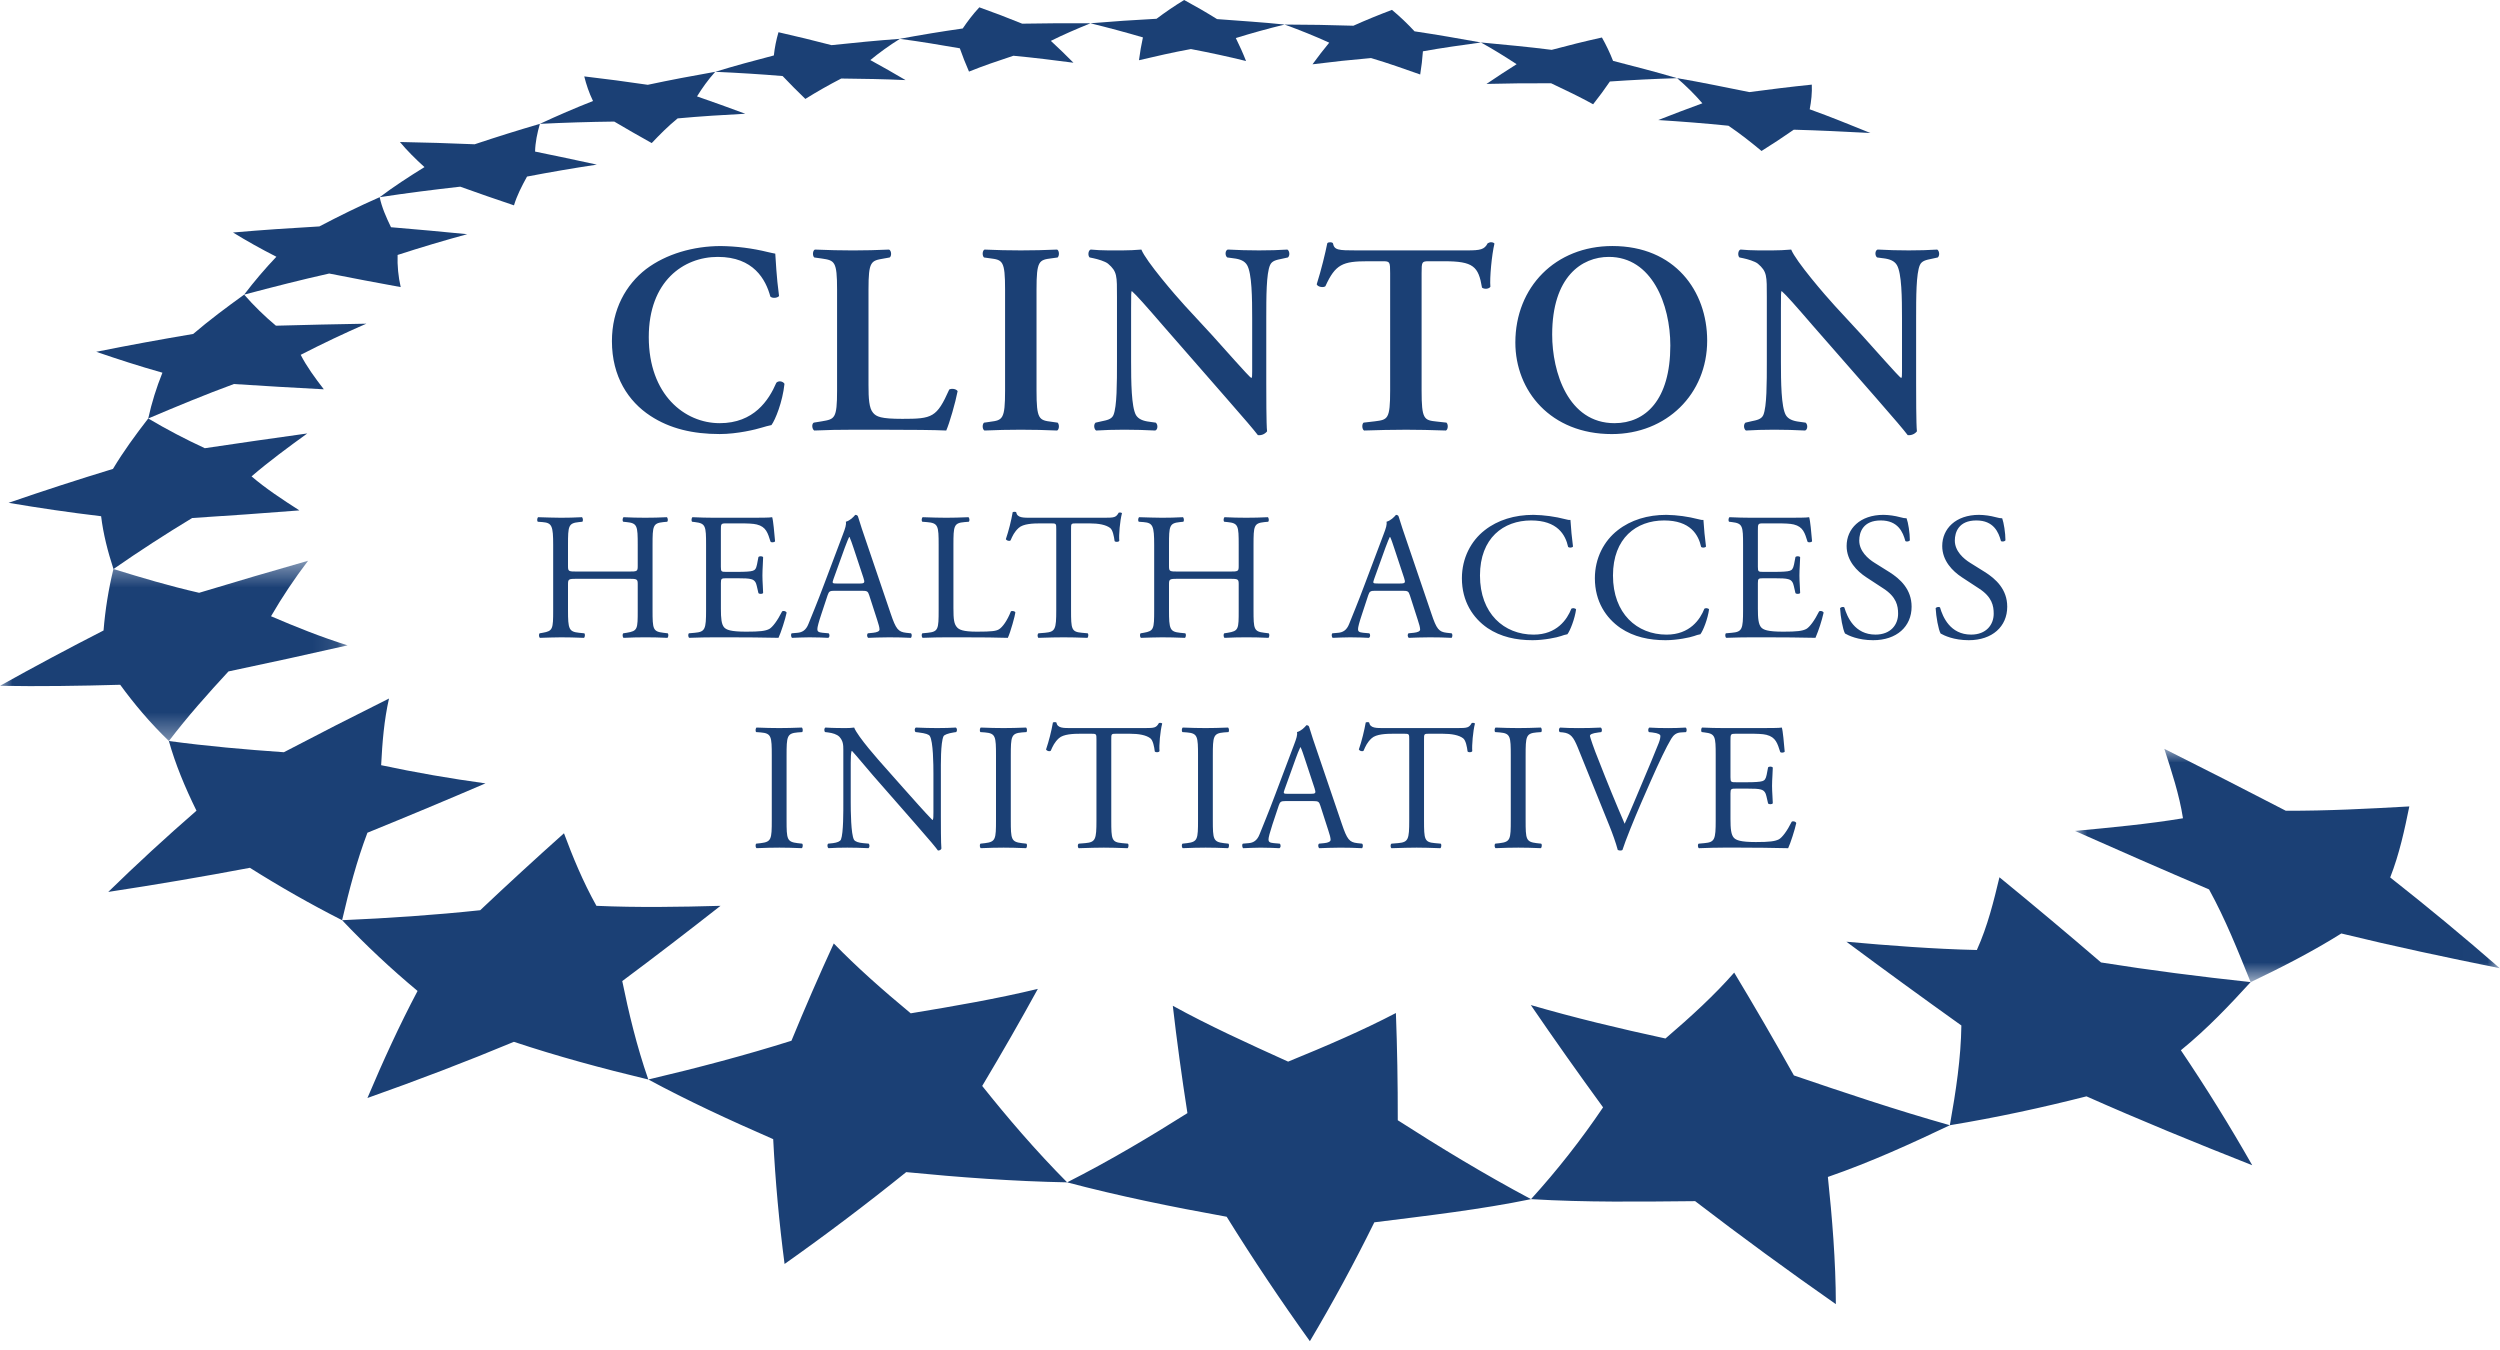
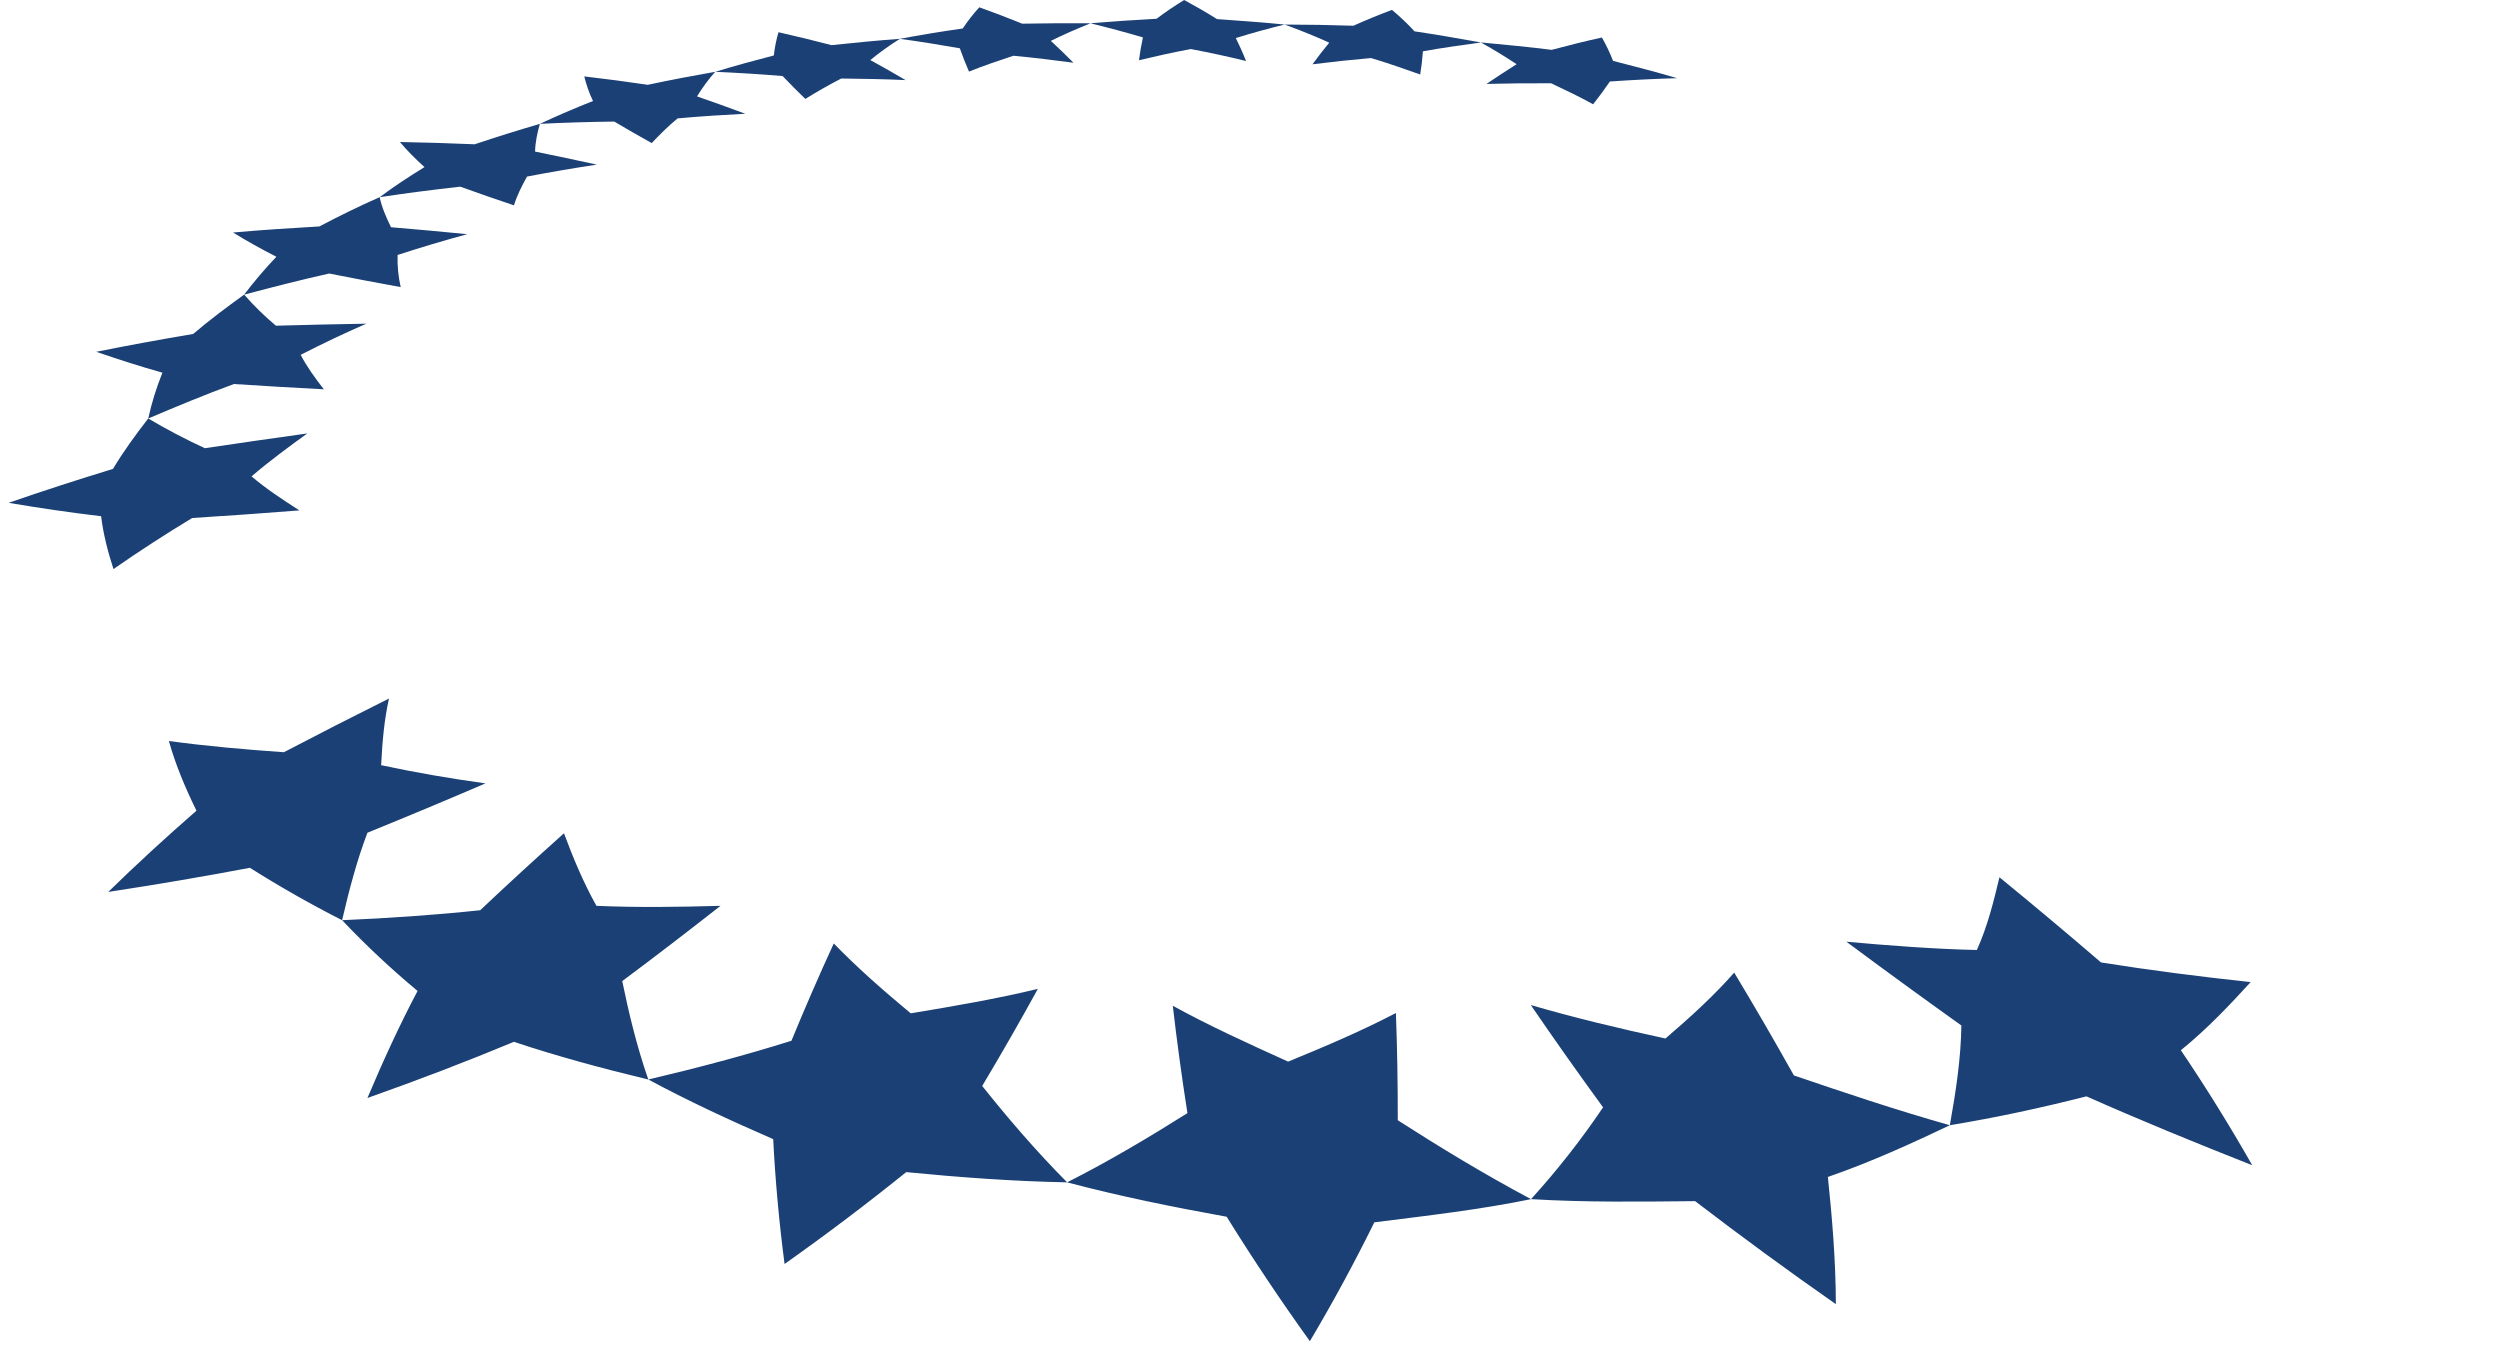
<svg xmlns="http://www.w3.org/2000/svg" width="100" height="54" viewBox="0 0 100 54" fill="none">
  <g clip-path="url(#clip0_15177_7708)">
    <mask id="mask0_15177_7708" style="mask-type:luminance" maskUnits="userSpaceOnUse" x="82" y="29" width="18" height="11">
      <path d="M82.999 29.953H99.992V39.287H82.999V29.953Z" fill="white" />
    </mask>
    <g mask="url(#mask0_15177_7708)">
-       <path fill-rule="evenodd" clip-rule="evenodd" d="M95.608 35.098C95.978 34.153 96.183 33.186 96.373 32.257C94.701 32.351 93.119 32.435 91.432 32.43C89.818 31.593 88.198 30.767 86.573 29.953C86.857 30.834 87.174 31.789 87.319 32.731C85.933 32.962 84.43 33.102 82.998 33.237C84.732 34.008 86.519 34.79 88.362 35.577C89.022 36.781 89.492 37.968 90.026 39.286C91.313 38.672 92.545 38.035 93.653 37.339C95.765 37.855 97.83 38.293 99.992 38.73C98.562 37.482 97.1 36.272 95.608 35.098Z" fill="#1B4075" />
-     </g>
+       </g>
    <path fill-rule="evenodd" clip-rule="evenodd" d="M90.026 39.284C87.988 39.065 86.007 38.811 84.041 38.498C82.701 37.346 81.346 36.21 79.978 35.091C79.753 36.028 79.509 37.038 79.074 38C77.337 37.96 75.567 37.823 73.856 37.669C75.378 38.8 76.911 39.917 78.455 41.019C78.436 42.333 78.241 43.624 77.994 45.009C75.846 44.403 73.716 43.686 71.756 43.017C70.956 41.587 70.159 40.218 69.368 38.904C68.579 39.804 67.645 40.661 66.619 41.54C64.753 41.137 62.967 40.707 61.232 40.202C62.175 41.581 63.139 42.945 64.123 44.294C63.251 45.586 62.288 46.813 61.241 47.966C59.344 46.956 57.557 45.867 55.911 44.81C55.913 43.325 55.888 41.897 55.836 40.521C54.504 41.217 53.062 41.837 51.525 42.465C49.884 41.722 48.345 41.02 46.912 40.231C47.07 41.605 47.265 43.036 47.497 44.525C46.021 45.455 44.411 46.42 42.685 47.294C41.409 46.008 40.287 44.691 39.288 43.438C40.087 42.101 40.827 40.808 41.514 39.555C39.882 39.949 38.196 40.241 36.429 40.533C35.292 39.59 34.257 38.674 33.351 37.738C32.76 39.023 32.196 40.321 31.658 41.63C29.823 42.208 27.922 42.711 25.934 43.18C27.492 44.022 29.171 44.8 30.928 45.566C31.013 47.236 31.165 48.902 31.383 50.559C33.043 49.386 34.665 48.161 36.248 46.885C38.388 47.094 40.534 47.253 42.685 47.294L42.684 47.294C44.747 47.84 46.888 48.277 49.067 48.67C50.12 50.367 51.23 52.027 52.395 53.648C53.316 52.097 54.176 50.511 54.973 48.893C57.114 48.624 59.226 48.381 61.241 47.966C63.446 48.098 65.615 48.067 67.805 48.046C69.651 49.461 71.528 50.835 73.434 52.166C73.431 50.439 73.284 48.687 73.115 47.078C74.872 46.47 76.466 45.734 77.996 45.009C79.887 44.697 81.698 44.302 83.459 43.854C85.597 44.804 87.775 45.696 90.089 46.61C89.197 45.04 88.245 43.506 87.235 42.01C88.306 41.139 89.19 40.197 90.026 39.284ZM28.821 36.233C27.195 36.279 25.51 36.306 23.857 36.233C23.31 35.254 22.907 34.265 22.559 33.331C21.428 34.342 20.31 35.368 19.208 36.409C17.389 36.603 15.561 36.726 13.684 36.808C13.97 35.578 14.271 34.434 14.697 33.309C16.319 32.649 17.89 31.993 19.419 31.335C18.02 31.144 16.628 30.902 15.246 30.608C15.293 29.68 15.365 28.805 15.56 27.941C14.151 28.643 12.749 29.359 11.355 30.089C9.819 29.982 8.251 29.845 6.755 29.64C7.014 30.565 7.398 31.49 7.859 32.428C6.652 33.477 5.475 34.56 4.33 35.677C6.263 35.383 8.153 35.061 9.996 34.712C11.193 35.467 12.423 36.167 13.684 36.808C14.634 37.81 15.642 38.755 16.703 39.638C15.977 41.012 15.334 42.414 14.697 43.92C16.715 43.206 18.667 42.461 20.556 41.673C22.278 42.247 24.087 42.738 25.932 43.18C25.464 41.834 25.145 40.49 24.89 39.243C26.251 38.23 27.571 37.212 28.821 36.233Z" fill="#1B4075" />
    <mask id="mask1_15177_7708" style="mask-type:luminance" maskUnits="userSpaceOnUse" x="0" y="22" width="14" height="8">
      <path d="M0 22.43H13.903V29.642H0V22.43Z" fill="white" />
    </mask>
    <g mask="url(#mask1_15177_7708)">
-       <path fill-rule="evenodd" clip-rule="evenodd" d="M6.756 29.641C7.494 28.669 8.335 27.726 9.139 26.857C10.755 26.518 12.341 26.17 13.904 25.814C12.812 25.471 11.825 25.072 10.841 24.65C11.288 23.879 11.783 23.138 12.323 22.43C10.89 22.839 9.439 23.266 7.965 23.712C6.756 23.435 5.66 23.107 4.537 22.76C4.341 23.568 4.209 24.39 4.142 25.219C2.748 25.932 1.367 26.67 -0.001 27.433C1.565 27.462 3.215 27.436 4.808 27.391C5.367 28.157 6.002 28.914 6.756 29.641Z" fill="#1B4075" />
-     </g>
+       </g>
    <path fill-rule="evenodd" clip-rule="evenodd" d="M5.929 16.739C5.427 17.388 4.933 18.062 4.519 18.756C3.119 19.183 1.727 19.635 0.343 20.113C1.552 20.317 2.76 20.497 4.045 20.649C4.129 21.355 4.31 22.058 4.539 22.762C5.566 22.048 6.617 21.367 7.687 20.72C9.118 20.63 10.547 20.529 11.976 20.416C11.301 19.984 10.622 19.536 10.062 19.055C10.76 18.455 11.544 17.878 12.291 17.338C10.927 17.527 9.567 17.724 8.193 17.928C7.419 17.571 6.663 17.174 5.929 16.739C7.106 16.241 8.198 15.786 9.356 15.361C10.548 15.44 11.745 15.508 12.953 15.572C12.606 15.124 12.269 14.665 12.028 14.193C12.89 13.75 13.766 13.334 14.654 12.947C13.456 12.969 12.24 12.993 11.037 13.028C10.582 12.648 10.157 12.232 9.766 11.785C10.924 11.479 12.035 11.194 13.167 10.941C14.106 11.128 15.058 11.306 16.028 11.484C15.931 11.062 15.89 10.63 15.904 10.198C16.826 9.899 17.754 9.622 18.689 9.367C17.68 9.269 16.662 9.173 15.64 9.089C15.45 8.697 15.271 8.293 15.187 7.887C14.354 8.253 13.56 8.646 12.775 9.057C11.653 9.121 10.472 9.199 9.321 9.3C9.865 9.635 10.443 9.959 11.055 10.27C10.598 10.751 10.168 11.256 9.766 11.785C9.066 12.289 8.366 12.812 7.728 13.358C6.445 13.574 5.149 13.811 3.849 14.072C4.707 14.366 5.564 14.645 6.497 14.908C6.257 15.501 6.067 16.114 5.929 16.739ZM18.409 7.467C19.106 7.717 19.823 7.968 20.559 8.214C20.674 7.829 20.867 7.451 21.081 7.063C22.008 6.885 22.94 6.725 23.874 6.585C23.054 6.408 22.231 6.23 21.403 6.063C21.412 5.691 21.489 5.324 21.595 4.954C22.586 4.905 23.578 4.875 24.57 4.863C25.049 5.146 25.544 5.432 26.069 5.723C26.379 5.395 26.71 5.058 27.105 4.736C28.014 4.652 28.928 4.596 29.811 4.55C29.171 4.311 28.523 4.079 27.881 3.856C28.083 3.53 28.318 3.195 28.609 2.872C29.533 2.914 30.428 2.968 31.305 3.042C31.591 3.341 31.893 3.65 32.214 3.957C32.682 3.665 33.161 3.393 33.65 3.141C34.533 3.151 35.381 3.164 36.223 3.204C35.761 2.931 35.29 2.664 34.813 2.403C35.166 2.112 35.558 1.827 35.995 1.554C36.818 1.662 37.629 1.801 38.393 1.932C38.5 2.242 38.623 2.548 38.76 2.864C39.314 2.639 39.912 2.436 40.536 2.23C41.36 2.308 42.161 2.406 42.938 2.509C42.644 2.211 42.344 1.922 42.034 1.635C42.523 1.39 43.054 1.162 43.617 0.932C42.71 0.924 41.804 0.931 40.887 0.947C40.321 0.716 39.749 0.498 39.173 0.293C38.919 0.566 38.702 0.854 38.509 1.139C37.667 1.259 36.828 1.397 35.992 1.553H35.993C35.08 1.621 34.175 1.708 33.262 1.806C32.557 1.622 31.849 1.45 31.139 1.289C31.049 1.598 30.987 1.907 30.954 2.218C30.155 2.425 29.37 2.639 28.609 2.872C27.71 3.03 26.804 3.201 25.911 3.392C25.066 3.267 24.218 3.155 23.37 3.056C23.452 3.385 23.559 3.707 23.72 4.04C23.003 4.323 22.294 4.628 21.595 4.954C20.721 5.21 19.851 5.482 18.987 5.771C17.991 5.729 16.994 5.698 15.997 5.68C16.278 6.018 16.619 6.358 16.979 6.684C16.348 7.074 15.739 7.471 15.188 7.887C16.27 7.722 17.36 7.585 18.409 7.467Z" fill="#1B4075" />
    <path fill-rule="evenodd" clip-rule="evenodd" d="M45.717 1.495C45.651 1.797 45.598 2.102 45.559 2.409C46.222 2.254 46.916 2.093 47.636 1.962C48.401 2.108 49.136 2.266 49.842 2.441C49.72 2.129 49.581 1.822 49.433 1.522C50.049 1.331 50.702 1.148 51.386 0.982C50.493 0.888 49.591 0.834 48.682 0.764C48.251 0.495 47.812 0.241 47.366 0C46.972 0.241 46.604 0.493 46.261 0.751C45.378 0.797 44.497 0.857 43.616 0.931C44.345 1.11 45.047 1.299 45.717 1.496" fill="#1B4075" />
    <path fill-rule="evenodd" clip-rule="evenodd" d="M53.169 1.707C52.936 1.987 52.714 2.279 52.5 2.572C53.279 2.473 54.059 2.39 54.841 2.322C55.53 2.526 56.181 2.76 56.808 2.98C56.859 2.665 56.895 2.36 56.917 2.052C57.662 1.917 58.428 1.811 59.237 1.699C58.362 1.541 57.481 1.387 56.581 1.253C56.312 0.962 56.011 0.671 55.678 0.395C55.139 0.599 54.627 0.808 54.136 1.029C53.219 0.999 52.302 0.984 51.385 0.982C52.013 1.211 52.609 1.451 53.169 1.707Z" fill="#1B4075" />
    <path fill-rule="evenodd" clip-rule="evenodd" d="M59.46 3.357C60.321 3.334 61.183 3.326 62.045 3.331C62.637 3.609 63.204 3.883 63.725 4.171C63.966 3.868 64.189 3.563 64.395 3.26C65.29 3.198 66.185 3.154 67.082 3.127C66.255 2.88 65.384 2.659 64.522 2.435C64.396 2.113 64.247 1.801 64.077 1.5C63.393 1.651 62.712 1.821 62.068 1.994C61.124 1.873 60.168 1.787 59.236 1.698C59.752 1.983 60.223 2.279 60.665 2.568C60.259 2.824 59.857 3.087 59.46 3.357Z" fill="#1B4075" />
-     <path fill-rule="evenodd" clip-rule="evenodd" d="M68.095 4.132C67.498 4.348 66.913 4.575 66.328 4.802C67.246 4.859 68.182 4.932 69.138 5.029C69.625 5.358 70.054 5.702 70.461 6.039C70.898 5.766 71.328 5.482 71.751 5.188C72.747 5.214 73.754 5.264 74.816 5.32C74.015 4.998 73.228 4.673 72.388 4.372C72.452 4.042 72.487 3.711 72.472 3.385C71.614 3.473 70.782 3.576 69.976 3.684C69.001 3.49 68.053 3.29 67.082 3.125C67.466 3.455 67.804 3.792 68.095 4.132ZM30.479 17.102C30.598 17.07 30.728 17.026 30.858 17.003C31.011 16.798 31.303 16.081 31.379 15.353C31.324 15.255 31.152 15.211 31.054 15.309C30.75 16.014 30.155 16.927 28.788 16.927C27.391 16.927 25.951 15.796 25.951 13.482C25.951 11.255 27.335 10.276 28.713 10.276C30.143 10.276 30.63 11.179 30.814 11.863C30.891 11.939 31.085 11.928 31.162 11.842C31.053 11.038 31.032 10.396 31.011 10.146C30.913 10.125 30.838 10.114 30.707 10.081C30.093 9.93 29.464 9.85 28.832 9.842C27.737 9.842 26.644 10.158 25.84 10.766C25.04 11.385 24.477 12.373 24.477 13.645C24.477 15.069 25.137 16.058 26.014 16.633C26.794 17.146 27.715 17.362 28.788 17.362C29.492 17.362 30.24 17.177 30.479 17.102ZM32.877 16.852L32.551 16.905C32.453 16.961 32.486 17.178 32.572 17.221C33.089 17.198 33.605 17.188 34.122 17.189H35.25C36.463 17.189 37.395 17.199 37.85 17.221C37.98 16.927 38.218 16.102 38.305 15.645C38.252 15.559 38.078 15.526 37.97 15.58C37.47 16.699 37.297 16.754 36.095 16.754C35.228 16.754 35.055 16.666 34.925 16.514C34.761 16.33 34.74 15.937 34.74 15.396V11.58C34.74 10.45 34.837 10.429 35.347 10.342L35.586 10.299C35.672 10.243 35.661 10.027 35.563 9.983C35.087 10.005 34.598 10.017 34.122 10.017C33.624 10.017 33.135 10.005 32.595 9.983C32.498 10.027 32.498 10.243 32.572 10.299L32.877 10.342C33.386 10.418 33.483 10.451 33.483 11.58V15.623C33.483 16.754 33.386 16.764 32.877 16.852ZM39.597 16.873L39.359 16.907C39.282 16.982 39.293 17.178 39.38 17.221C40.348 17.178 41.317 17.178 42.285 17.221C42.371 17.178 42.381 16.982 42.306 16.906L42.067 16.872C41.558 16.808 41.461 16.776 41.461 15.623V11.581C41.461 10.428 41.558 10.396 42.067 10.332L42.306 10.299C42.382 10.222 42.371 10.026 42.285 9.983C41.317 10.027 40.348 10.027 39.38 9.983C39.293 10.026 39.282 10.222 39.359 10.299L39.597 10.332C40.106 10.396 40.203 10.428 40.203 11.581V15.623C40.203 16.776 40.106 16.808 39.597 16.872M50.054 15.123C49.946 15.058 48.938 13.906 48.483 13.406L47.399 12.232C47.019 11.819 45.84 10.45 45.655 9.983C45.406 10.004 45.156 10.015 44.907 10.016C44.636 10.016 44.04 10.027 43.629 9.982C43.521 10.016 43.509 10.233 43.586 10.298L43.748 10.332C43.899 10.364 44.203 10.45 44.322 10.548C44.691 10.863 44.679 11.038 44.679 11.885V14.46C44.679 15.319 44.679 16.265 44.538 16.602C44.463 16.776 44.267 16.809 44.062 16.852L43.823 16.906C43.737 16.982 43.759 17.166 43.845 17.221C44.225 17.2 44.518 17.188 44.973 17.188C45.384 17.188 45.807 17.2 46.208 17.221C46.317 17.188 46.325 16.981 46.23 16.906L45.99 16.872C45.719 16.841 45.536 16.764 45.438 16.602C45.255 16.274 45.244 15.276 45.244 14.46V12.342C45.244 11.766 45.244 11.646 45.276 11.646C45.461 11.809 45.817 12.21 46.512 13.015L49.046 15.917C49.827 16.809 50.141 17.178 50.315 17.405C50.384 17.414 50.455 17.404 50.519 17.378C50.583 17.351 50.64 17.308 50.683 17.254C50.651 17.003 50.651 15.666 50.651 15.341V12.744C50.651 11.885 50.651 10.94 50.803 10.602C50.878 10.428 51.062 10.396 51.268 10.353L51.517 10.298C51.605 10.223 51.584 10.036 51.496 9.983C51.106 10.005 50.824 10.016 50.358 10.016C49.942 10.016 49.526 10.004 49.111 9.982C49.003 10.016 48.993 10.223 49.089 10.298L49.34 10.332C49.612 10.364 49.785 10.44 49.882 10.602C50.077 10.929 50.087 11.929 50.087 12.744V14.862C50.087 15.037 50.087 15.09 50.053 15.124M59.637 9.689C59.593 9.689 59.55 9.711 59.506 9.732C59.378 9.983 59.214 10.016 58.683 10.016H54.261C53.525 10.016 53.373 10.006 53.318 9.732C53.298 9.7 53.253 9.69 53.21 9.69C53.157 9.69 53.113 9.7 53.091 9.732C53.015 10.114 52.854 10.787 52.668 11.373C52.713 11.483 52.94 11.514 53.016 11.449C53.415 10.569 53.709 10.45 54.707 10.45H55.313C55.596 10.45 55.606 10.472 55.606 10.929V15.623C55.606 16.775 55.508 16.786 55 16.852L54.544 16.905C54.468 16.961 54.478 17.178 54.564 17.221C55.124 17.201 55.685 17.191 56.246 17.189C56.722 17.189 57.209 17.2 57.838 17.221C57.924 17.178 57.937 16.982 57.859 16.905L57.469 16.862C56.96 16.809 56.864 16.775 56.864 15.623V10.929C56.864 10.472 56.873 10.45 57.156 10.45H57.772C58.932 10.45 59.139 10.656 59.28 11.505C59.378 11.58 59.562 11.558 59.616 11.471C59.582 11.124 59.671 10.189 59.778 9.744C59.757 9.71 59.703 9.689 59.637 9.689ZM64.354 10.276C66.076 10.276 66.813 12.178 66.813 13.819C66.813 16.004 65.815 16.927 64.58 16.927C62.725 16.927 62.087 14.884 62.087 13.384C62.087 11.07 63.269 10.276 64.354 10.276ZM64.472 17.363C66.661 17.363 68.287 15.764 68.287 13.624C68.287 11.646 66.996 9.841 64.494 9.841C62.218 9.841 60.614 11.482 60.614 13.701C60.614 15.634 62.024 17.363 64.472 17.363ZM75.334 10.331C75.603 10.364 75.777 10.44 75.875 10.602C76.071 10.929 76.08 11.929 76.08 12.744V14.862C76.08 15.036 76.08 15.089 76.047 15.123C75.94 15.058 74.933 13.906 74.476 13.406L73.393 12.232C73.013 11.819 71.833 10.45 71.648 9.983C71.39 10.005 71.129 10.016 70.901 10.016C70.631 10.016 70.032 10.026 69.621 9.982C69.514 10.016 69.503 10.232 69.578 10.298L69.741 10.332C69.892 10.364 70.195 10.45 70.315 10.548C70.685 10.863 70.673 11.038 70.673 11.885V14.46C70.673 15.319 70.673 16.264 70.533 16.601C70.456 16.775 70.261 16.808 70.054 16.851L69.818 16.906C69.729 16.982 69.751 17.166 69.838 17.221C70.219 17.2 70.512 17.188 70.966 17.188C71.377 17.188 71.799 17.2 72.203 17.221C72.31 17.188 72.32 16.981 72.224 16.906L71.983 16.872C71.713 16.841 71.528 16.764 71.432 16.602C71.247 16.274 71.237 15.276 71.237 14.46V12.341C71.237 11.765 71.237 11.645 71.269 11.645C71.454 11.808 71.81 12.21 72.504 13.015L75.042 15.916C75.821 16.808 76.135 17.178 76.308 17.405C76.377 17.413 76.448 17.404 76.512 17.377C76.577 17.351 76.634 17.308 76.677 17.253C76.645 17.003 76.645 15.666 76.645 15.341V12.744C76.645 11.885 76.645 10.939 76.795 10.602C76.871 10.428 77.055 10.396 77.263 10.353L77.512 10.298C77.597 10.222 77.576 10.036 77.489 9.983C77.098 10.005 76.817 10.016 76.351 10.016C75.93 10.016 75.528 10.005 75.106 9.982C74.997 10.016 74.987 10.223 75.083 10.298L75.334 10.332V10.331ZM25.068 25.311L24.93 25.332C24.888 25.376 24.902 25.493 24.945 25.514C25.528 25.485 26.111 25.485 26.693 25.514C26.738 25.493 26.75 25.362 26.708 25.332L26.534 25.311C26.116 25.261 26.102 25.167 26.102 24.406V21.797C26.102 21.036 26.116 20.928 26.534 20.884L26.687 20.87C26.73 20.841 26.716 20.71 26.672 20.688C26.097 20.717 25.521 20.717 24.945 20.688C24.902 20.71 24.887 20.841 24.93 20.87L25.068 20.884C25.494 20.927 25.509 21.036 25.509 21.797V22.63C25.509 22.855 25.494 22.862 25.148 22.862H23.082C22.735 22.862 22.72 22.855 22.72 22.63V21.797C22.72 21.036 22.735 20.928 23.155 20.884L23.292 20.87C23.334 20.841 23.319 20.71 23.276 20.688C22.966 20.703 22.72 20.71 22.44 20.71C22.127 20.71 21.882 20.696 21.528 20.688C21.485 20.71 21.471 20.841 21.514 20.87L21.702 20.884C22.077 20.914 22.127 21.036 22.127 21.797V24.406C22.127 25.167 22.113 25.239 21.709 25.311L21.586 25.332C21.542 25.376 21.557 25.493 21.599 25.514C21.882 25.507 22.127 25.493 22.44 25.493C22.72 25.493 22.966 25.499 23.357 25.514C23.399 25.493 23.414 25.362 23.371 25.332L23.161 25.311C22.757 25.267 22.72 25.167 22.72 24.406V23.383C22.72 23.166 22.735 23.151 23.082 23.151H25.149C25.494 23.151 25.509 23.166 25.509 23.383V24.406C25.509 25.167 25.509 25.239 25.068 25.311ZM28.553 25.493H29.203C29.847 25.493 30.489 25.499 31.14 25.513C31.233 25.318 31.414 24.76 31.465 24.506C31.436 24.44 31.335 24.42 31.284 24.456C31.096 24.832 30.901 25.086 30.771 25.159C30.613 25.24 30.403 25.267 29.847 25.267C29.21 25.267 29.059 25.188 28.971 25.101C28.856 24.977 28.836 24.733 28.836 24.348V23.324C28.836 23.137 28.856 23.13 29.074 23.13H29.492C29.774 23.13 29.948 23.137 30.048 23.167C30.193 23.202 30.244 23.31 30.272 23.442L30.337 23.724C30.375 23.768 30.497 23.768 30.525 23.718C30.525 23.557 30.497 23.282 30.497 23.021C30.497 22.745 30.525 22.462 30.525 22.289C30.497 22.238 30.374 22.238 30.337 22.282L30.28 22.58C30.244 22.762 30.193 22.805 30.106 22.833C30.019 22.862 29.797 22.875 29.492 22.875H29.074C28.855 22.875 28.835 22.875 28.835 22.674V21.225C28.835 20.949 28.835 20.935 29.052 20.935H29.572C29.891 20.935 30.121 20.942 30.272 20.979C30.648 21.072 30.713 21.326 30.821 21.666C30.857 21.711 30.974 21.697 31.003 21.652C30.974 21.333 30.93 20.812 30.887 20.688C30.8 20.71 30.375 20.71 29.912 20.71H28.553C28.257 20.71 28.012 20.701 27.701 20.688C27.659 20.71 27.644 20.841 27.686 20.87L27.803 20.884C28.229 20.935 28.243 21.045 28.243 21.797V24.406C28.243 25.167 28.207 25.275 27.794 25.311L27.556 25.332C27.513 25.376 27.527 25.493 27.571 25.513C27.997 25.499 28.243 25.493 28.553 25.493ZM33.338 23.166L33.792 21.906C33.873 21.688 33.945 21.515 33.966 21.479H33.981C34.023 21.565 34.088 21.761 34.147 21.934L34.538 23.115C34.602 23.311 34.588 23.341 34.378 23.341H33.489C33.288 23.341 33.279 23.333 33.338 23.166ZM33.129 25.514C33.193 25.485 33.193 25.369 33.143 25.332L32.904 25.311C32.73 25.295 32.694 25.252 32.694 25.167C32.694 25.086 32.745 24.891 32.854 24.565L33.106 23.805C33.157 23.651 33.2 23.631 33.381 23.631H34.471C34.688 23.631 34.717 23.651 34.769 23.812L35.087 24.796C35.144 24.971 35.181 25.1 35.181 25.181C35.181 25.252 35.08 25.295 34.927 25.311L34.717 25.332C34.667 25.369 34.674 25.484 34.732 25.514C34.942 25.507 35.216 25.493 35.564 25.493C35.888 25.493 36.141 25.499 36.438 25.514C36.471 25.485 36.488 25.369 36.438 25.332L36.242 25.311C35.931 25.274 35.837 25.167 35.627 24.543L34.638 21.632C34.529 21.311 34.413 20.979 34.319 20.659C34.305 20.611 34.255 20.595 34.21 20.595C34.131 20.688 34.008 20.818 33.834 20.87C33.857 20.985 33.813 21.123 33.713 21.385L32.976 23.341C32.673 24.152 32.471 24.622 32.339 24.955C32.238 25.217 32.079 25.295 31.907 25.311L31.668 25.332C31.624 25.369 31.64 25.484 31.683 25.514C31.878 25.507 32.138 25.493 32.377 25.493C32.717 25.499 32.94 25.499 33.129 25.514ZM40.312 25.514C40.413 25.318 40.614 24.579 40.614 24.5C40.614 24.449 40.478 24.42 40.435 24.456C40.29 24.825 40.102 25.086 39.958 25.173C39.842 25.24 39.691 25.267 39.076 25.267C38.506 25.267 38.368 25.181 38.289 25.101C38.159 24.964 38.137 24.775 38.137 24.318V21.797C38.137 21.036 38.152 20.92 38.578 20.884L38.751 20.87C38.795 20.841 38.781 20.71 38.736 20.688C38.375 20.702 38.13 20.71 37.848 20.71C37.56 20.71 37.313 20.701 36.908 20.688C36.865 20.71 36.851 20.841 36.894 20.87L37.076 20.884C37.531 20.921 37.546 21.036 37.546 21.797V24.406C37.546 25.167 37.531 25.267 37.113 25.311L36.894 25.332C36.851 25.376 36.865 25.493 36.908 25.513C37.313 25.499 37.545 25.493 37.848 25.493H38.514C39.257 25.493 39.944 25.5 40.312 25.514ZM41.801 25.311L41.54 25.332C41.484 25.37 41.498 25.493 41.54 25.514C42.003 25.499 42.256 25.493 42.545 25.493C42.835 25.493 43.081 25.499 43.493 25.514C43.535 25.493 43.55 25.362 43.507 25.332L43.275 25.311C42.856 25.275 42.842 25.167 42.842 24.406V21.181C42.842 20.942 42.835 20.935 43.052 20.935H43.565C43.961 20.935 44.235 20.993 44.403 21.117C44.512 21.195 44.561 21.465 44.584 21.644C44.619 21.688 44.743 21.688 44.772 21.631C44.748 21.412 44.798 20.827 44.879 20.529C44.865 20.5 44.786 20.493 44.748 20.508C44.641 20.696 44.576 20.71 44.186 20.71H41.261C40.928 20.71 40.689 20.719 40.646 20.486C40.624 20.464 40.53 20.472 40.508 20.486C40.444 20.852 40.352 21.213 40.234 21.566C40.263 21.624 40.364 21.659 40.422 21.617C40.501 21.435 40.573 21.276 40.747 21.117C40.928 20.949 41.324 20.935 41.636 20.935H42.032C42.25 20.935 42.25 20.942 42.25 21.167V24.406C42.25 25.167 42.214 25.275 41.801 25.311ZM50.734 25.514C50.776 25.493 50.79 25.362 50.746 25.332L50.573 25.311C50.156 25.261 50.141 25.167 50.141 24.406V21.797C50.141 21.036 50.156 20.928 50.573 20.884L50.726 20.87C50.769 20.841 50.755 20.71 50.712 20.688C50.136 20.717 49.56 20.717 48.984 20.688C48.942 20.71 48.927 20.841 48.97 20.87L49.108 20.884C49.535 20.927 49.548 21.036 49.548 21.797V22.63C49.548 22.855 49.535 22.862 49.187 22.862H47.121C46.775 22.862 46.76 22.855 46.76 22.63V21.797C46.76 21.036 46.775 20.928 47.193 20.884L47.331 20.87C47.374 20.841 47.358 20.71 47.316 20.688C47.005 20.704 46.76 20.71 46.478 20.71C46.167 20.71 45.922 20.696 45.568 20.688C45.524 20.71 45.509 20.841 45.554 20.87L45.741 20.884C46.116 20.914 46.167 21.036 46.167 21.797V24.406C46.167 25.167 46.153 25.24 45.749 25.311L45.624 25.332C45.582 25.376 45.597 25.493 45.64 25.514C45.922 25.507 46.167 25.493 46.478 25.493C46.76 25.493 47.005 25.499 47.396 25.514C47.439 25.493 47.453 25.362 47.41 25.332L47.201 25.311C46.796 25.267 46.76 25.167 46.76 24.406V23.383C46.76 23.167 46.775 23.151 47.121 23.151H49.187C49.535 23.151 49.548 23.167 49.548 23.383V24.406C49.548 25.167 49.548 25.24 49.108 25.311L48.97 25.332C48.928 25.376 48.941 25.493 48.984 25.514C49.567 25.485 50.151 25.485 50.734 25.514ZM56.003 23.34H55.114C54.913 23.34 54.906 23.333 54.964 23.166L55.418 21.906C55.498 21.688 55.57 21.515 55.592 21.479H55.606C55.65 21.565 55.715 21.761 55.772 21.934L56.163 23.115C56.226 23.311 56.214 23.34 56.003 23.34ZM56.552 25.311L56.342 25.332C56.292 25.369 56.299 25.485 56.356 25.514C56.568 25.507 56.841 25.493 57.189 25.493C57.513 25.493 57.766 25.499 58.063 25.514C58.098 25.485 58.114 25.369 58.063 25.332L57.868 25.311C57.557 25.274 57.462 25.167 57.255 24.543L56.265 21.632C56.156 21.311 56.04 20.979 55.945 20.659C55.931 20.61 55.881 20.595 55.839 20.595C55.759 20.688 55.634 20.818 55.461 20.87C55.483 20.985 55.44 21.123 55.339 21.385L54.602 23.34C54.3 24.152 54.097 24.623 53.967 24.955C53.866 25.217 53.707 25.295 53.533 25.311L53.295 25.332C53.252 25.369 53.266 25.485 53.309 25.514C53.504 25.507 53.765 25.493 54.003 25.493C54.344 25.499 54.567 25.499 54.753 25.514C54.819 25.485 54.819 25.369 54.77 25.332L54.53 25.311C54.356 25.295 54.321 25.252 54.321 25.167C54.321 25.086 54.371 24.891 54.481 24.565L54.731 23.805C54.782 23.651 54.827 23.631 55.007 23.631H56.098C56.313 23.631 56.342 23.651 56.395 23.812L56.711 24.796C56.769 24.971 56.805 25.1 56.805 25.181C56.805 25.252 56.703 25.295 56.552 25.311ZM62.696 25.37C62.805 25.231 62.992 24.754 63.043 24.376C63.013 24.325 62.904 24.312 62.855 24.347C62.688 24.774 62.276 25.385 61.345 25.385C60.161 25.385 59.199 24.543 59.199 23.021C59.199 21.52 60.139 20.818 61.245 20.818C62.292 20.818 62.618 21.385 62.725 21.877C62.774 21.919 62.885 21.913 62.92 21.862C62.874 21.509 62.839 21.153 62.818 20.797C62.752 20.804 62.703 20.791 62.618 20.769C62.199 20.661 61.769 20.602 61.337 20.594C60.587 20.594 59.913 20.797 59.387 21.21C58.838 21.638 58.476 22.326 58.476 23.13C58.476 24.065 58.924 24.724 59.501 25.122C60.03 25.478 60.651 25.608 61.301 25.608C61.764 25.608 62.284 25.499 62.444 25.441C62.522 25.412 62.609 25.384 62.696 25.37ZM68.015 25.37C68.124 25.231 68.313 24.754 68.362 24.376C68.335 24.325 68.224 24.312 68.176 24.347C68.008 24.774 67.597 25.385 66.663 25.385C65.478 25.385 64.519 24.543 64.519 23.021C64.519 21.52 65.457 20.818 66.564 20.818C67.612 20.818 67.937 21.385 68.045 21.877C68.094 21.919 68.203 21.913 68.24 21.862C68.194 21.509 68.159 21.153 68.137 20.797C68.073 20.804 68.023 20.791 67.937 20.769C67.518 20.661 67.089 20.602 66.656 20.594C65.906 20.594 65.234 20.797 64.708 21.21C64.157 21.638 63.795 22.326 63.795 23.13C63.795 24.065 64.244 24.724 64.822 25.122C65.35 25.478 65.972 25.608 66.622 25.608C67.084 25.608 67.603 25.499 67.765 25.441C67.841 25.412 67.929 25.384 68.015 25.37ZM72.945 24.506C72.915 24.44 72.814 24.42 72.764 24.456C72.577 24.832 72.382 25.086 72.251 25.159C72.092 25.24 71.883 25.267 71.327 25.267C70.691 25.267 70.539 25.188 70.452 25.101C70.337 24.977 70.315 24.733 70.315 24.348V23.324C70.315 23.137 70.337 23.13 70.555 23.13H70.973C71.255 23.13 71.429 23.137 71.529 23.167C71.674 23.202 71.723 23.31 71.753 23.442L71.818 23.724C71.854 23.768 71.977 23.768 72.006 23.718C72.006 23.557 71.977 23.282 71.977 23.021C71.977 22.745 72.006 22.462 72.006 22.289C71.977 22.238 71.855 22.238 71.818 22.282L71.761 22.58C71.723 22.762 71.674 22.805 71.586 22.833C71.5 22.862 71.276 22.875 70.972 22.875H70.555C70.337 22.875 70.315 22.875 70.315 22.674V21.225C70.315 20.949 70.315 20.935 70.533 20.935H71.052C71.371 20.935 71.603 20.942 71.753 20.979C72.129 21.072 72.194 21.326 72.301 21.666C72.338 21.711 72.455 21.697 72.483 21.652C72.455 21.333 72.41 20.812 72.366 20.688C72.28 20.71 71.854 20.71 71.392 20.71H70.035C69.738 20.71 69.493 20.701 69.182 20.688C69.138 20.71 69.123 20.841 69.166 20.87L69.282 20.884C69.708 20.935 69.723 21.045 69.723 21.797V24.406C69.723 25.167 69.687 25.275 69.274 25.311L69.036 25.332C68.994 25.376 69.008 25.493 69.051 25.513C69.478 25.499 69.723 25.493 70.034 25.493H70.683C71.327 25.493 71.97 25.499 72.619 25.513C72.756 25.187 72.865 24.851 72.945 24.506ZM75.02 25.384C74.181 25.384 73.887 24.674 73.776 24.303C73.75 24.261 73.642 24.275 73.603 24.325C73.619 24.667 73.713 25.181 73.8 25.34C73.936 25.419 74.32 25.608 74.926 25.608C75.866 25.608 76.464 25.064 76.464 24.267C76.464 23.58 76.019 23.16 75.563 22.876L74.985 22.514C74.718 22.349 74.37 22.044 74.37 21.623C74.37 21.29 74.521 20.818 75.23 20.818C75.924 20.818 76.119 21.29 76.213 21.638C76.248 21.682 76.364 21.659 76.394 21.616C76.394 21.312 76.329 20.905 76.263 20.732C76.206 20.732 76.103 20.718 76.011 20.689C75.791 20.63 75.566 20.598 75.339 20.594C74.398 20.594 73.865 21.153 73.865 21.84C73.865 22.435 74.283 22.848 74.646 23.087L75.331 23.536C75.859 23.876 75.924 24.231 75.924 24.55C75.924 24.986 75.629 25.384 75.02 25.384ZM78.845 25.384C78.006 25.384 77.71 24.674 77.603 24.303C77.573 24.261 77.466 24.275 77.426 24.325C77.443 24.667 77.535 25.181 77.624 25.34C77.761 25.419 78.145 25.608 78.75 25.608C79.689 25.608 80.289 25.064 80.289 24.267C80.289 23.58 79.842 23.16 79.387 22.876L78.808 22.514C78.541 22.349 78.193 22.044 78.193 21.623C78.193 21.29 78.345 20.818 79.054 20.818C79.748 20.818 79.943 21.29 80.037 21.638C80.073 21.682 80.188 21.659 80.218 21.616C80.218 21.312 80.151 20.905 80.088 20.732C80.029 20.732 79.928 20.718 79.835 20.689C79.616 20.63 79.39 20.598 79.162 20.594C78.224 20.594 77.689 21.153 77.689 21.84C77.689 22.435 78.108 22.848 78.469 23.087L79.154 23.536C79.683 23.876 79.748 24.231 79.748 24.55C79.748 24.986 79.452 25.384 78.845 25.384ZM31.904 29.297L32.085 29.284C32.128 29.254 32.113 29.123 32.071 29.102C31.709 29.116 31.463 29.123 31.174 29.123C30.872 29.123 30.625 29.116 30.264 29.102C30.22 29.123 30.207 29.254 30.249 29.284L30.429 29.297C30.857 29.334 30.871 29.458 30.871 30.225V32.804C30.871 33.572 30.856 33.673 30.429 33.726L30.249 33.746C30.207 33.79 30.22 33.905 30.264 33.927C30.625 33.913 30.871 33.905 31.174 33.905C31.463 33.905 31.709 33.913 32.071 33.927C32.113 33.905 32.128 33.775 32.085 33.746L31.904 33.726C31.477 33.674 31.463 33.573 31.463 32.804V30.225C31.463 29.458 31.477 29.334 31.904 29.297ZM38.147 29.298L38.248 29.283C38.292 29.241 38.292 29.139 38.233 29.102C37.987 29.116 37.8 29.123 37.489 29.123C37.214 29.123 36.97 29.116 36.637 29.102C36.579 29.123 36.572 29.24 36.623 29.283L36.745 29.298C37.035 29.334 37.151 29.377 37.193 29.442C37.33 29.66 37.337 30.602 37.337 30.942V32.492C37.337 32.645 37.337 32.76 37.309 32.797H37.293C36.955 32.449 36.601 32.044 36.102 31.485L35.402 30.695C35.162 30.428 34.311 29.47 34.166 29.102C34.056 29.117 33.944 29.124 33.833 29.123C33.703 29.123 33.32 29.123 33.017 29.102C32.961 29.132 32.961 29.24 33.003 29.283L33.126 29.298C33.299 29.32 33.472 29.37 33.574 29.47C33.725 29.637 33.733 29.791 33.733 29.993V32.088C33.733 32.436 33.74 33.319 33.639 33.579C33.603 33.66 33.487 33.703 33.32 33.726L33.126 33.746C33.082 33.79 33.09 33.892 33.14 33.927C33.393 33.913 33.587 33.905 33.892 33.905C34.159 33.905 34.412 33.913 34.737 33.927C34.788 33.892 34.793 33.804 34.751 33.746L34.527 33.726C34.347 33.71 34.203 33.666 34.159 33.588C34.037 33.37 34.029 32.428 34.029 32.088V30.508C34.029 30.29 34.037 30.123 34.065 30.037H34.08C34.231 30.196 34.722 30.79 34.918 31.014L36.593 32.927C37.222 33.643 37.431 33.9 37.518 34.021C37.597 34.021 37.641 33.986 37.656 33.942C37.635 33.753 37.635 32.892 37.635 32.673V30.942C37.635 30.609 37.62 29.71 37.741 29.449C37.772 29.393 37.915 29.334 38.147 29.298ZM40.874 29.297L41.054 29.284C41.097 29.254 41.083 29.123 41.04 29.102C40.678 29.116 40.432 29.123 40.144 29.123C39.84 29.123 39.595 29.116 39.233 29.102C39.19 29.123 39.176 29.254 39.219 29.284L39.399 29.297C39.826 29.334 39.84 29.458 39.84 30.225V32.804C39.84 33.572 39.826 33.673 39.399 33.726L39.219 33.746C39.176 33.79 39.19 33.905 39.233 33.927C39.594 33.913 39.84 33.905 40.144 33.905C40.432 33.905 40.678 33.913 41.04 33.927C41.083 33.905 41.097 33.775 41.054 33.746L40.874 33.726C40.447 33.674 40.432 33.573 40.432 32.804V30.225C40.432 29.458 40.447 29.334 40.874 29.297ZM46.357 28.921C46.25 29.109 46.185 29.123 45.794 29.123H42.868C42.536 29.123 42.297 29.132 42.255 28.899C42.232 28.877 42.138 28.886 42.117 28.899C42.052 29.265 41.96 29.626 41.842 29.979C41.871 30.037 41.972 30.072 42.03 30.03C42.11 29.848 42.182 29.688 42.355 29.53C42.536 29.363 42.933 29.349 43.243 29.349H43.641C43.858 29.349 43.858 29.357 43.858 29.581V32.819C43.858 33.58 43.822 33.688 43.41 33.725L43.15 33.746C43.093 33.783 43.107 33.905 43.15 33.928C43.613 33.914 43.865 33.905 44.154 33.905C44.444 33.905 44.689 33.914 45.101 33.928C45.144 33.905 45.158 33.776 45.115 33.746L44.883 33.725C44.465 33.688 44.451 33.58 44.451 32.819V29.596C44.451 29.356 44.443 29.349 44.659 29.349H45.174C45.571 29.349 45.845 29.406 46.011 29.53C46.12 29.61 46.171 29.878 46.191 30.058C46.229 30.103 46.35 30.103 46.381 30.045C46.357 29.826 46.408 29.24 46.488 28.942C46.472 28.913 46.393 28.908 46.357 28.921ZM48.954 29.297L49.135 29.284C49.177 29.254 49.163 29.123 49.119 29.102C48.758 29.116 48.513 29.123 48.224 29.123C47.921 29.123 47.676 29.116 47.313 29.102C47.27 29.123 47.255 29.254 47.3 29.284L47.48 29.297C47.907 29.334 47.921 29.458 47.921 30.225V32.804C47.921 33.572 47.907 33.673 47.48 33.726L47.3 33.746C47.255 33.79 47.27 33.905 47.313 33.927C47.676 33.913 47.921 33.905 48.224 33.905C48.513 33.905 48.759 33.913 49.119 33.927C49.163 33.905 49.178 33.775 49.135 33.746L48.954 33.726C48.529 33.674 48.513 33.573 48.513 32.804V30.225C48.513 29.458 48.529 29.334 48.954 29.297ZM52.424 31.753H51.535C51.333 31.753 51.324 31.745 51.383 31.581L51.837 30.319C51.888 30.174 51.946 30.031 52.011 29.891H52.025C52.07 29.978 52.135 30.176 52.192 30.348L52.582 31.529C52.646 31.726 52.631 31.753 52.424 31.753ZM52.972 33.725L52.762 33.746C52.712 33.783 52.72 33.899 52.776 33.928C52.987 33.921 53.262 33.906 53.608 33.906C53.932 33.906 54.186 33.913 54.482 33.928C54.518 33.899 54.533 33.783 54.482 33.746L54.288 33.725C53.975 33.688 53.884 33.579 53.673 32.956L52.683 30.045C52.574 29.725 52.458 29.392 52.364 29.072C52.35 29.023 52.3 29.008 52.257 29.008C52.178 29.102 52.054 29.232 51.88 29.284C51.903 29.399 51.858 29.536 51.758 29.799L51.021 31.753C50.718 32.564 50.514 33.036 50.384 33.369C50.285 33.629 50.126 33.71 49.953 33.725L49.714 33.746C49.67 33.783 49.686 33.899 49.728 33.928C49.924 33.921 50.183 33.906 50.421 33.906C50.761 33.913 50.985 33.913 51.174 33.928C51.239 33.899 51.239 33.783 51.188 33.746L50.949 33.725C50.776 33.71 50.74 33.666 50.74 33.579C50.74 33.5 50.791 33.305 50.898 32.977L51.151 32.218C51.202 32.066 51.244 32.043 51.425 32.043H52.517C52.733 32.043 52.762 32.066 52.813 32.224L53.131 33.211C53.19 33.384 53.224 33.514 53.224 33.593C53.224 33.665 53.123 33.71 52.972 33.725ZM58.87 28.921C58.761 29.109 58.695 29.123 58.305 29.123H55.381C55.048 29.123 54.809 29.132 54.765 28.899C54.744 28.877 54.65 28.886 54.629 28.899C54.578 29.189 54.471 29.652 54.353 29.979C54.383 30.037 54.483 30.072 54.543 30.03C54.62 29.848 54.693 29.688 54.866 29.53C55.048 29.363 55.445 29.349 55.755 29.349H56.153C56.369 29.349 56.369 29.357 56.369 29.581V32.819C56.369 33.58 56.333 33.688 55.922 33.725L55.66 33.746C55.604 33.783 55.618 33.905 55.66 33.928C56.124 33.914 56.377 33.905 56.666 33.905C56.955 33.905 57.2 33.914 57.613 33.928C57.655 33.905 57.67 33.776 57.628 33.746L57.395 33.725C56.977 33.688 56.961 33.58 56.961 32.819V29.596C56.961 29.356 56.955 29.349 57.172 29.349H57.684C58.081 29.349 58.356 29.406 58.523 29.53C58.632 29.61 58.681 29.878 58.703 30.058C58.74 30.103 58.861 30.103 58.891 30.045C58.87 29.826 58.92 29.24 58.998 28.942C58.985 28.913 58.906 28.908 58.87 28.921ZM61.465 29.297L61.646 29.284C61.689 29.254 61.674 29.123 61.631 29.102C61.27 29.116 61.026 29.123 60.734 29.123C60.431 29.123 60.187 29.116 59.825 29.102C59.782 29.123 59.766 29.254 59.811 29.284L59.99 29.297C60.419 29.334 60.431 29.458 60.431 30.225V32.804C60.431 33.572 60.418 33.673 59.99 33.726L59.811 33.746C59.767 33.79 59.782 33.905 59.825 33.927C60.187 33.913 60.43 33.905 60.734 33.905C61.025 33.905 61.271 33.913 61.631 33.927C61.674 33.905 61.69 33.775 61.646 33.746L61.465 33.726C61.038 33.674 61.025 33.573 61.025 32.804V30.225C61.025 29.458 61.038 29.334 61.465 29.297ZM62.521 29.297C62.832 29.334 62.939 29.486 63.107 29.891L64.378 33.036C64.5 33.34 64.63 33.697 64.711 33.999C64.745 34.014 64.782 34.022 64.819 34.021C64.847 34.022 64.875 34.014 64.898 33.999C65.02 33.616 65.36 32.776 65.65 32.109L66.04 31.218C66.366 30.48 66.645 29.892 66.849 29.551C66.941 29.399 67.05 29.312 67.224 29.298L67.441 29.285C67.477 29.248 67.477 29.133 67.427 29.103C67.188 29.117 66.963 29.124 66.726 29.124C66.451 29.124 66.177 29.117 65.973 29.103C65.924 29.133 65.909 29.241 65.96 29.285L66.09 29.298C66.343 29.328 66.415 29.384 66.415 29.436C66.415 29.487 66.409 29.566 66.35 29.719C66.229 30.03 65.888 30.849 65.677 31.342C65.512 31.726 65.209 32.472 64.986 32.95C64.629 32.123 64.287 31.289 63.961 30.45C63.736 29.901 63.612 29.509 63.597 29.437C63.606 29.378 63.662 29.334 63.939 29.298L64.047 29.285C64.096 29.241 64.082 29.133 64.03 29.103C63.728 29.117 63.474 29.124 63.156 29.124C62.847 29.124 62.615 29.117 62.404 29.103C62.348 29.14 62.34 29.241 62.391 29.285L62.521 29.297ZM68.939 33.905H69.589C70.232 33.905 70.875 33.913 71.526 33.928C71.62 33.732 71.798 33.174 71.851 32.92C71.82 32.855 71.721 32.833 71.668 32.87C71.482 33.245 71.287 33.5 71.156 33.573C70.998 33.652 70.788 33.682 70.231 33.682C69.597 33.682 69.444 33.6 69.357 33.514C69.242 33.392 69.219 33.145 69.219 32.759V31.738C69.219 31.55 69.242 31.544 69.46 31.544H69.878C70.161 31.544 70.334 31.55 70.434 31.581C70.579 31.616 70.629 31.725 70.658 31.854L70.723 32.137C70.76 32.181 70.882 32.181 70.912 32.13C70.912 31.971 70.882 31.695 70.882 31.437C70.882 31.159 70.912 30.878 70.912 30.705C70.882 30.652 70.76 30.652 70.723 30.696L70.666 30.993C70.629 31.173 70.579 31.217 70.493 31.246C70.404 31.275 70.182 31.29 69.878 31.29H69.46C69.241 31.29 69.219 31.29 69.219 31.088V29.637C69.219 29.362 69.219 29.349 69.438 29.349H69.959C70.276 29.349 70.507 29.355 70.658 29.393C71.034 29.487 71.098 29.739 71.209 30.08C71.243 30.123 71.36 30.109 71.388 30.066C71.36 29.747 71.316 29.226 71.273 29.102C71.188 29.123 70.76 29.123 70.297 29.123H68.939C68.642 29.123 68.397 29.116 68.086 29.102C68.044 29.123 68.029 29.254 68.072 29.283L68.188 29.298C68.614 29.349 68.628 29.457 68.628 30.212V32.819C68.628 33.578 68.591 33.688 68.18 33.725L67.943 33.747C67.899 33.79 67.913 33.905 67.957 33.928C68.382 33.913 68.628 33.905 68.939 33.905Z" fill="#1B4075" />
  </g>
  <defs>
    <clipPath id="clip0_15177_7708">
      <rect width="100" height="54" fill="white" />
    </clipPath>
  </defs>
</svg>